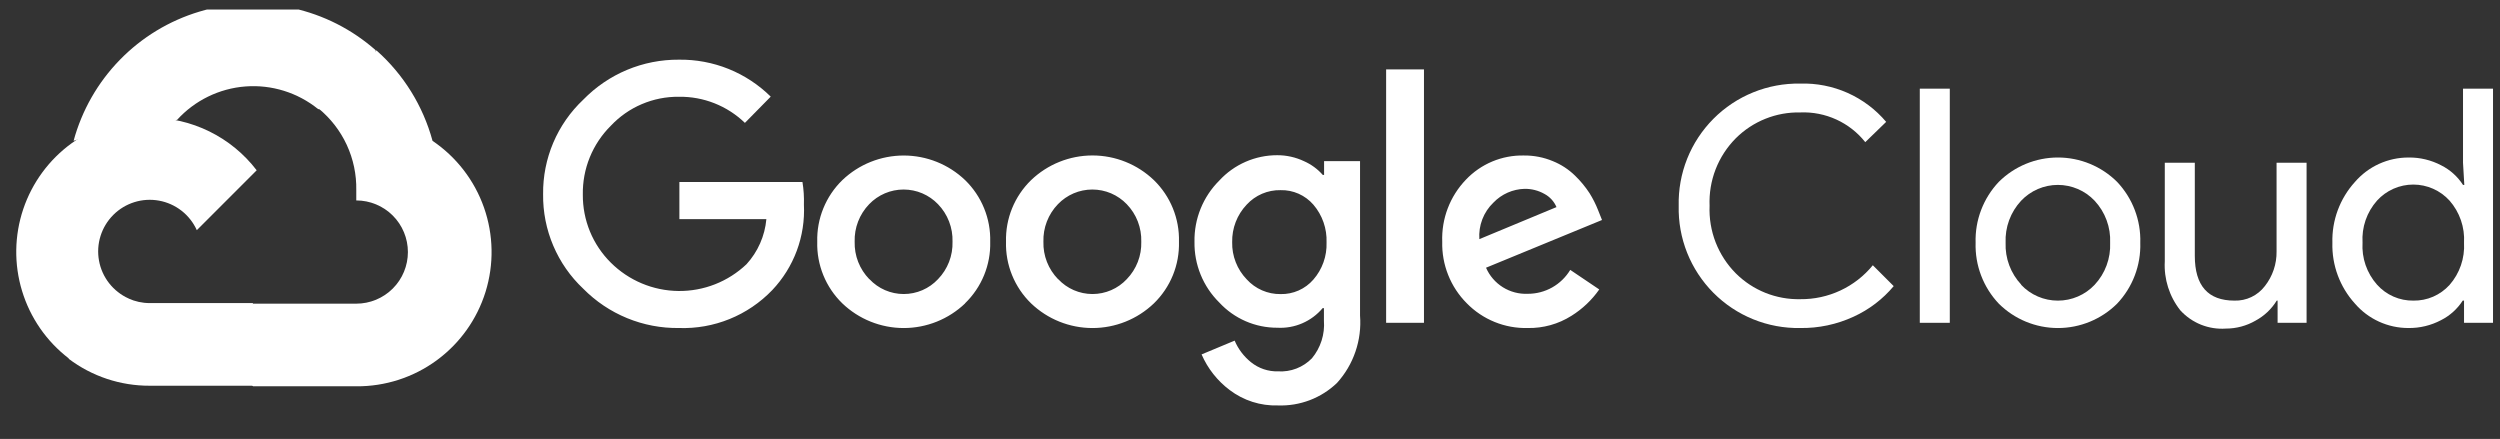
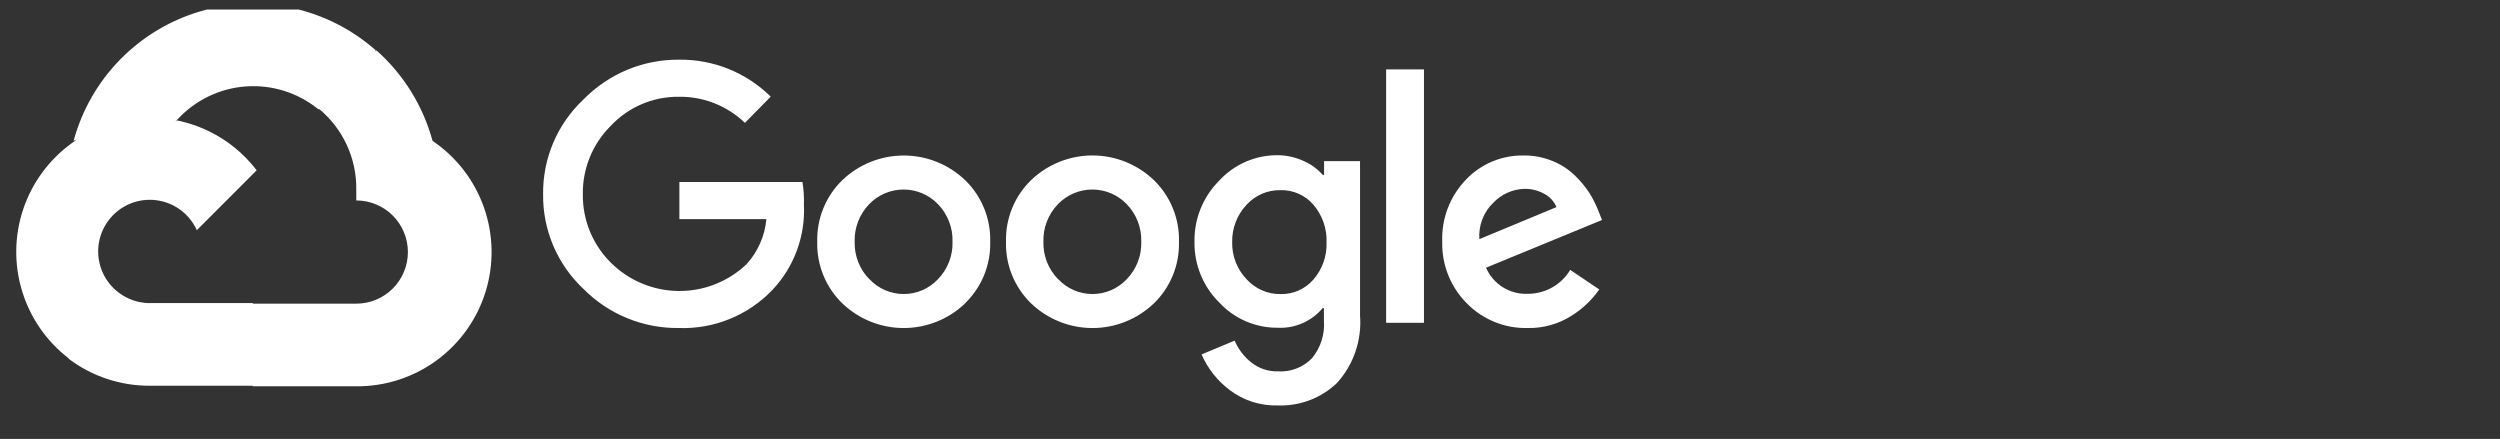
<svg xmlns="http://www.w3.org/2000/svg" width="131" height="23" viewBox="0 0 131 23" fill="none">
  <rect x="0" y="0" width="131" height="23" fill="#333333" stroke="none" />
  <g id="Google_Cloud_logo" clip-path="url(#clip0_495_2164)">
    <path id="Vector" d="M16.656 5.717H17.416L19.581 3.552L19.687 2.633C18.447 1.538 16.948 0.778 15.332 0.424C13.716 0.069 12.037 0.133 10.452 0.608C8.867 1.083 7.43 1.954 6.276 3.14C5.122 4.325 4.289 5.785 3.856 7.381C4.097 7.282 4.364 7.266 4.615 7.336L8.945 6.621C8.945 6.621 9.166 6.257 9.28 6.28C10.207 5.261 11.49 4.635 12.864 4.53C14.238 4.426 15.6 4.851 16.671 5.717H16.656Z" fill="white" />
    <path id="Vector_2" d="M22.665 7.381C22.167 5.548 21.146 3.901 19.725 2.641L16.686 5.679C17.32 6.197 17.827 6.851 18.171 7.593C18.514 8.336 18.685 9.146 18.669 9.964V10.503C19.024 10.503 19.376 10.573 19.704 10.709C20.032 10.845 20.33 11.044 20.581 11.295C20.833 11.546 21.032 11.845 21.168 12.173C21.304 12.501 21.374 12.852 21.374 13.208C21.374 13.563 21.304 13.914 21.168 14.242C21.032 14.571 20.833 14.869 20.581 15.12C20.33 15.371 20.032 15.57 19.704 15.706C19.376 15.842 19.024 15.912 18.669 15.912H13.26L12.721 16.459V19.703L13.26 20.242H18.669C20.18 20.254 21.654 19.779 22.873 18.888C24.093 17.997 24.994 16.737 25.442 15.295C25.89 13.852 25.862 12.304 25.362 10.879C24.862 9.454 23.916 8.227 22.665 7.381Z" fill="white" />
    <path id="Vector_3" d="M7.844 20.212H13.253V15.882H7.844C7.459 15.882 7.078 15.799 6.727 15.639L5.968 15.874L3.787 18.039L3.597 18.799C4.82 19.722 6.312 20.218 7.844 20.212Z" fill="white" />
    <path id="Vector_4" d="M7.844 6.166C6.378 6.174 4.952 6.641 3.764 7.499C2.577 8.358 1.687 9.566 1.219 10.955C0.752 12.344 0.729 13.844 1.156 15.246C1.582 16.649 2.436 17.883 3.597 18.776L6.735 15.639C6.336 15.459 5.987 15.184 5.718 14.84C5.448 14.495 5.266 14.09 5.188 13.66C5.109 13.229 5.136 12.786 5.267 12.369C5.397 11.951 5.627 11.571 5.936 11.262C6.245 10.952 6.625 10.723 7.043 10.592C7.46 10.462 7.903 10.435 8.334 10.514C8.764 10.592 9.169 10.774 9.514 11.043C9.859 11.313 10.133 11.662 10.313 12.061L13.45 8.923C12.792 8.062 11.943 7.365 10.97 6.887C9.998 6.409 8.928 6.162 7.844 6.166Z" fill="white" />
    <g id="Group 1392972">
      <path id="Vector_5" d="M35.577 17.188C34.646 17.2 33.722 17.024 32.86 16.67C31.998 16.316 31.217 15.792 30.563 15.129C29.888 14.495 29.353 13.727 28.991 12.874C28.628 12.021 28.447 11.103 28.459 10.176C28.448 9.25 28.629 8.332 28.991 7.479C29.353 6.626 29.889 5.858 30.563 5.223C31.214 4.554 31.994 4.023 32.855 3.662C33.717 3.302 34.643 3.12 35.577 3.127C36.467 3.115 37.35 3.28 38.176 3.612C39.001 3.945 39.752 4.438 40.386 5.064L39.033 6.439C38.107 5.544 36.864 5.052 35.577 5.071C34.909 5.063 34.246 5.194 33.632 5.456C33.017 5.717 32.464 6.104 32.006 6.591C31.531 7.062 31.156 7.625 30.904 8.245C30.652 8.865 30.529 9.53 30.54 10.199C30.535 10.861 30.662 11.517 30.913 12.129C31.165 12.741 31.537 13.296 32.006 13.762C32.947 14.699 34.217 15.233 35.545 15.248C36.873 15.264 38.154 14.761 39.117 13.845C39.713 13.193 40.078 12.363 40.158 11.483H35.6V9.538H42.049C42.113 9.93 42.138 10.327 42.125 10.723C42.165 11.544 42.039 12.364 41.753 13.135C41.467 13.905 41.028 14.61 40.462 15.205C39.832 15.86 39.072 16.376 38.23 16.717C37.389 17.059 36.485 17.219 35.577 17.188ZM50.573 15.897C49.707 16.726 48.554 17.189 47.355 17.189C46.157 17.189 45.004 16.726 44.138 15.897C43.708 15.479 43.368 14.976 43.142 14.42C42.916 13.865 42.807 13.268 42.824 12.668C42.808 12.068 42.916 11.472 43.143 10.916C43.369 10.36 43.708 9.857 44.138 9.439C45.005 8.611 46.157 8.149 47.355 8.149C48.554 8.149 49.706 8.611 50.573 9.439C51.003 9.857 51.342 10.36 51.568 10.916C51.795 11.472 51.903 12.068 51.887 12.668C51.903 13.268 51.793 13.866 51.566 14.421C51.338 14.977 50.997 15.479 50.565 15.897H50.573ZM45.559 14.628C45.789 14.874 46.067 15.07 46.376 15.204C46.685 15.338 47.019 15.407 47.355 15.407C47.692 15.407 48.026 15.338 48.335 15.204C48.644 15.07 48.922 14.874 49.152 14.628C49.403 14.368 49.6 14.061 49.73 13.725C49.861 13.388 49.922 13.029 49.912 12.668C49.923 12.306 49.862 11.945 49.731 11.607C49.601 11.269 49.404 10.961 49.152 10.7C48.919 10.457 48.639 10.264 48.329 10.131C48.019 9.999 47.685 9.931 47.348 9.931C47.011 9.931 46.677 9.999 46.367 10.131C46.057 10.264 45.777 10.457 45.544 10.7C45.292 10.961 45.095 11.269 44.965 11.607C44.834 11.945 44.773 12.306 44.784 12.668C44.775 13.029 44.837 13.389 44.969 13.726C45.101 14.062 45.299 14.369 45.551 14.628H45.559ZM60.464 15.897C59.598 16.726 58.445 17.189 57.246 17.189C56.047 17.189 54.895 16.726 54.029 15.897C53.598 15.479 53.259 14.976 53.033 14.42C52.807 13.865 52.698 13.268 52.715 12.668C52.699 12.068 52.807 11.472 53.033 10.916C53.26 10.36 53.599 9.857 54.029 9.439C54.895 8.61 56.047 8.146 57.246 8.146C58.445 8.146 59.598 8.61 60.464 9.439C60.894 9.857 61.233 10.36 61.459 10.916C61.685 11.472 61.794 12.068 61.778 12.668C61.794 13.268 61.686 13.865 61.46 14.42C61.234 14.976 60.894 15.479 60.464 15.897ZM55.45 14.628C55.68 14.874 55.958 15.07 56.267 15.204C56.576 15.338 56.91 15.407 57.246 15.407C57.583 15.407 57.916 15.338 58.225 15.204C58.535 15.07 58.813 14.874 59.043 14.628C59.294 14.368 59.491 14.061 59.621 13.725C59.752 13.388 59.813 13.029 59.803 12.668C59.814 12.306 59.752 11.945 59.622 11.607C59.492 11.269 59.295 10.961 59.043 10.7C58.81 10.457 58.53 10.264 58.22 10.131C57.91 9.999 57.576 9.931 57.239 9.931C56.902 9.931 56.568 9.999 56.258 10.131C55.948 10.264 55.668 10.457 55.435 10.7C55.183 10.961 54.986 11.269 54.856 11.607C54.725 11.945 54.664 12.306 54.675 12.668C54.665 13.029 54.728 13.389 54.86 13.726C54.992 14.062 55.19 14.369 55.442 14.628H55.45ZM66.966 21.245C66.056 21.274 65.163 20.989 64.437 20.439C63.792 19.955 63.284 19.311 62.963 18.571L64.695 17.849C64.883 18.291 65.178 18.68 65.553 18.981C65.955 19.305 66.459 19.474 66.974 19.459C67.301 19.479 67.628 19.429 67.933 19.311C68.239 19.193 68.515 19.01 68.744 18.776C69.202 18.224 69.428 17.516 69.374 16.801V16.147H69.306C69.017 16.491 68.651 16.763 68.238 16.941C67.826 17.119 67.377 17.198 66.928 17.173C66.358 17.175 65.793 17.058 65.27 16.831C64.748 16.603 64.277 16.27 63.89 15.851C63.469 15.436 63.137 14.94 62.914 14.393C62.691 13.846 62.581 13.259 62.591 12.668C62.58 12.074 62.69 11.483 62.913 10.933C63.136 10.382 63.468 9.882 63.89 9.462C64.276 9.042 64.746 8.707 65.269 8.478C65.792 8.249 66.357 8.132 66.928 8.133C67.412 8.132 67.889 8.238 68.326 8.444C68.704 8.609 69.041 8.856 69.314 9.166H69.382V8.444H71.266V16.535C71.316 17.175 71.234 17.818 71.026 18.425C70.819 19.033 70.489 19.591 70.058 20.067C69.648 20.46 69.162 20.767 68.632 20.969C68.1 21.171 67.534 21.265 66.966 21.245ZM67.103 15.41C67.427 15.418 67.749 15.353 68.046 15.222C68.343 15.091 68.607 14.896 68.82 14.651C69.289 14.114 69.536 13.418 69.511 12.706C69.539 11.982 69.292 11.273 68.82 10.723C68.607 10.478 68.343 10.283 68.046 10.151C67.75 10.02 67.428 9.956 67.103 9.964C66.77 9.957 66.439 10.021 66.132 10.152C65.826 10.283 65.551 10.478 65.326 10.723C64.823 11.253 64.55 11.96 64.566 12.691C64.558 13.049 64.621 13.405 64.752 13.739C64.882 14.073 65.077 14.377 65.326 14.636C65.55 14.883 65.824 15.081 66.131 15.214C66.437 15.348 66.769 15.415 67.103 15.41ZM74.616 3.636V16.915H72.633V3.636H74.616ZM80.055 17.188C79.462 17.203 78.871 17.096 78.321 16.872C77.77 16.649 77.272 16.314 76.857 15.889C76.436 15.467 76.105 14.964 75.885 14.41C75.664 13.857 75.558 13.264 75.573 12.668C75.551 12.071 75.649 11.475 75.862 10.916C76.075 10.358 76.398 9.848 76.812 9.417C77.202 9.005 77.674 8.68 78.197 8.461C78.72 8.243 79.283 8.136 79.85 8.148C80.372 8.142 80.889 8.243 81.37 8.444C81.803 8.619 82.198 8.877 82.532 9.204C82.819 9.481 83.074 9.789 83.292 10.123C83.468 10.405 83.618 10.703 83.74 11.012L83.945 11.528L77.868 14.028C78.051 14.45 78.359 14.807 78.749 15.051C79.14 15.295 79.595 15.415 80.055 15.395C80.503 15.396 80.944 15.282 81.334 15.062C81.724 14.842 82.05 14.525 82.281 14.142L83.801 15.167C83.413 15.722 82.917 16.192 82.342 16.55C81.659 16.982 80.864 17.203 80.055 17.188ZM77.518 12.531L81.56 10.852C81.435 10.556 81.212 10.312 80.929 10.161C80.612 9.982 80.253 9.89 79.888 9.895C79.27 9.911 78.683 10.171 78.255 10.617C77.999 10.862 77.8 11.161 77.673 11.492C77.545 11.823 77.493 12.178 77.518 12.531Z" fill="white" />
-       <path id="Vector_6" d="M94.33 17.188C93.486 17.203 92.649 17.047 91.868 16.73C91.086 16.413 90.377 15.941 89.782 15.343C89.188 14.744 88.72 14.032 88.407 13.249C88.095 12.466 87.944 11.627 87.964 10.784C87.944 9.941 88.095 9.103 88.407 8.319C88.72 7.536 89.188 6.824 89.782 6.226C90.377 5.628 91.086 5.156 91.868 4.839C92.649 4.522 93.486 4.366 94.33 4.38C95.183 4.354 96.031 4.52 96.812 4.867C97.592 5.215 98.283 5.734 98.835 6.386L97.74 7.449C97.336 6.94 96.817 6.534 96.225 6.263C95.634 5.993 94.987 5.865 94.337 5.892C93.712 5.878 93.09 5.99 92.509 6.223C91.928 6.455 91.4 6.803 90.957 7.244C90.496 7.708 90.136 8.261 89.899 8.87C89.663 9.48 89.555 10.131 89.582 10.784C89.555 11.437 89.663 12.089 89.899 12.698C90.136 13.307 90.496 13.861 90.957 14.324C91.4 14.766 91.928 15.113 92.509 15.346C93.09 15.578 93.712 15.691 94.337 15.677C95.063 15.685 95.782 15.529 96.439 15.221C97.097 14.914 97.677 14.461 98.136 13.899L99.23 14.993C98.657 15.678 97.938 16.225 97.125 16.596C96.249 17 95.294 17.203 94.33 17.188Z" fill="white" />
-       <path id="Vector_7" d="M102.169 16.915H100.597V4.646H102.169V16.915Z" fill="white" />
-       <path id="Vector_8" d="M104.737 9.53C105.561 8.712 106.675 8.253 107.836 8.253C108.998 8.253 110.112 8.712 110.936 9.53C111.339 9.956 111.654 10.457 111.862 11.004C112.071 11.552 112.169 12.135 112.151 12.721C112.169 13.307 112.071 13.89 111.862 14.438C111.654 14.985 111.339 15.486 110.936 15.912C110.112 16.73 108.998 17.189 107.836 17.189C106.675 17.189 105.561 16.73 104.737 15.912C104.334 15.486 104.019 14.985 103.811 14.438C103.602 13.89 103.504 13.307 103.522 12.721C103.504 12.135 103.602 11.552 103.811 11.004C104.019 10.457 104.334 9.956 104.737 9.53ZM105.907 14.924C106.155 15.186 106.453 15.395 106.784 15.537C107.115 15.68 107.472 15.753 107.833 15.753C108.193 15.753 108.55 15.68 108.881 15.537C109.212 15.395 109.511 15.186 109.758 14.924C110.033 14.629 110.247 14.283 110.386 13.904C110.526 13.526 110.589 13.124 110.571 12.721C110.589 12.318 110.526 11.916 110.386 11.538C110.247 11.16 110.033 10.813 109.758 10.518C109.511 10.256 109.212 10.048 108.881 9.905C108.55 9.763 108.193 9.689 107.833 9.689C107.472 9.689 107.115 9.763 106.784 9.905C106.453 10.048 106.155 10.256 105.907 10.518C105.632 10.813 105.419 11.16 105.279 11.538C105.14 11.916 105.077 12.318 105.094 12.721C105.079 13.123 105.143 13.524 105.284 13.901C105.425 14.278 105.639 14.623 105.915 14.917L105.907 14.924Z" fill="white" />
-       <path id="Vector_9" d="M120.865 16.915H119.346V15.752H119.3C119.03 16.194 118.647 16.555 118.191 16.801C117.718 17.075 117.18 17.219 116.634 17.218C116.189 17.249 115.744 17.178 115.331 17.013C114.918 16.847 114.548 16.59 114.248 16.261C113.673 15.533 113.384 14.62 113.435 13.694V8.528H115.008V13.405C115.008 14.97 115.699 15.752 117.082 15.752C117.389 15.762 117.694 15.698 117.971 15.566C118.249 15.434 118.491 15.237 118.677 14.993C119.085 14.476 119.302 13.835 119.292 13.177V8.528H120.865V16.915Z" fill="white" />
-       <path id="Vector_10" d="M126.205 17.188C125.672 17.19 125.144 17.076 124.659 16.854C124.174 16.633 123.743 16.309 123.395 15.904C122.607 15.034 122.185 13.894 122.217 12.721C122.185 11.548 122.607 10.408 123.395 9.538C123.743 9.134 124.174 8.81 124.659 8.588C125.144 8.367 125.672 8.253 126.205 8.254C126.803 8.245 127.393 8.386 127.922 8.665C128.387 8.898 128.78 9.253 129.062 9.69H129.13L129.062 8.528V4.646H130.634V16.915H129.115V15.752H129.047C128.765 16.19 128.372 16.544 127.907 16.778C127.383 17.054 126.798 17.195 126.205 17.188ZM126.464 15.752C126.819 15.758 127.172 15.687 127.498 15.546C127.824 15.404 128.116 15.195 128.355 14.932C128.889 14.324 129.162 13.529 129.115 12.721C129.162 11.913 128.889 11.119 128.355 10.511C128.115 10.246 127.821 10.035 127.494 9.89C127.167 9.746 126.814 9.671 126.456 9.671C126.098 9.671 125.745 9.746 125.418 9.89C125.091 10.035 124.798 10.246 124.557 10.511C124.292 10.81 124.088 11.158 123.957 11.536C123.827 11.915 123.773 12.315 123.797 12.714C123.773 13.113 123.827 13.513 123.957 13.891C124.088 14.269 124.292 14.618 124.557 14.917C124.796 15.184 125.09 15.398 125.419 15.542C125.748 15.686 126.104 15.758 126.464 15.752Z" fill="white" />
    </g>
  </g>
  <defs>
    <clipPath id="clip0_495_2164">
      <rect width="130.167" height="22" fill="white" transform="translate(0.577 0.5)" />
    </clipPath>
  </defs>
</svg>